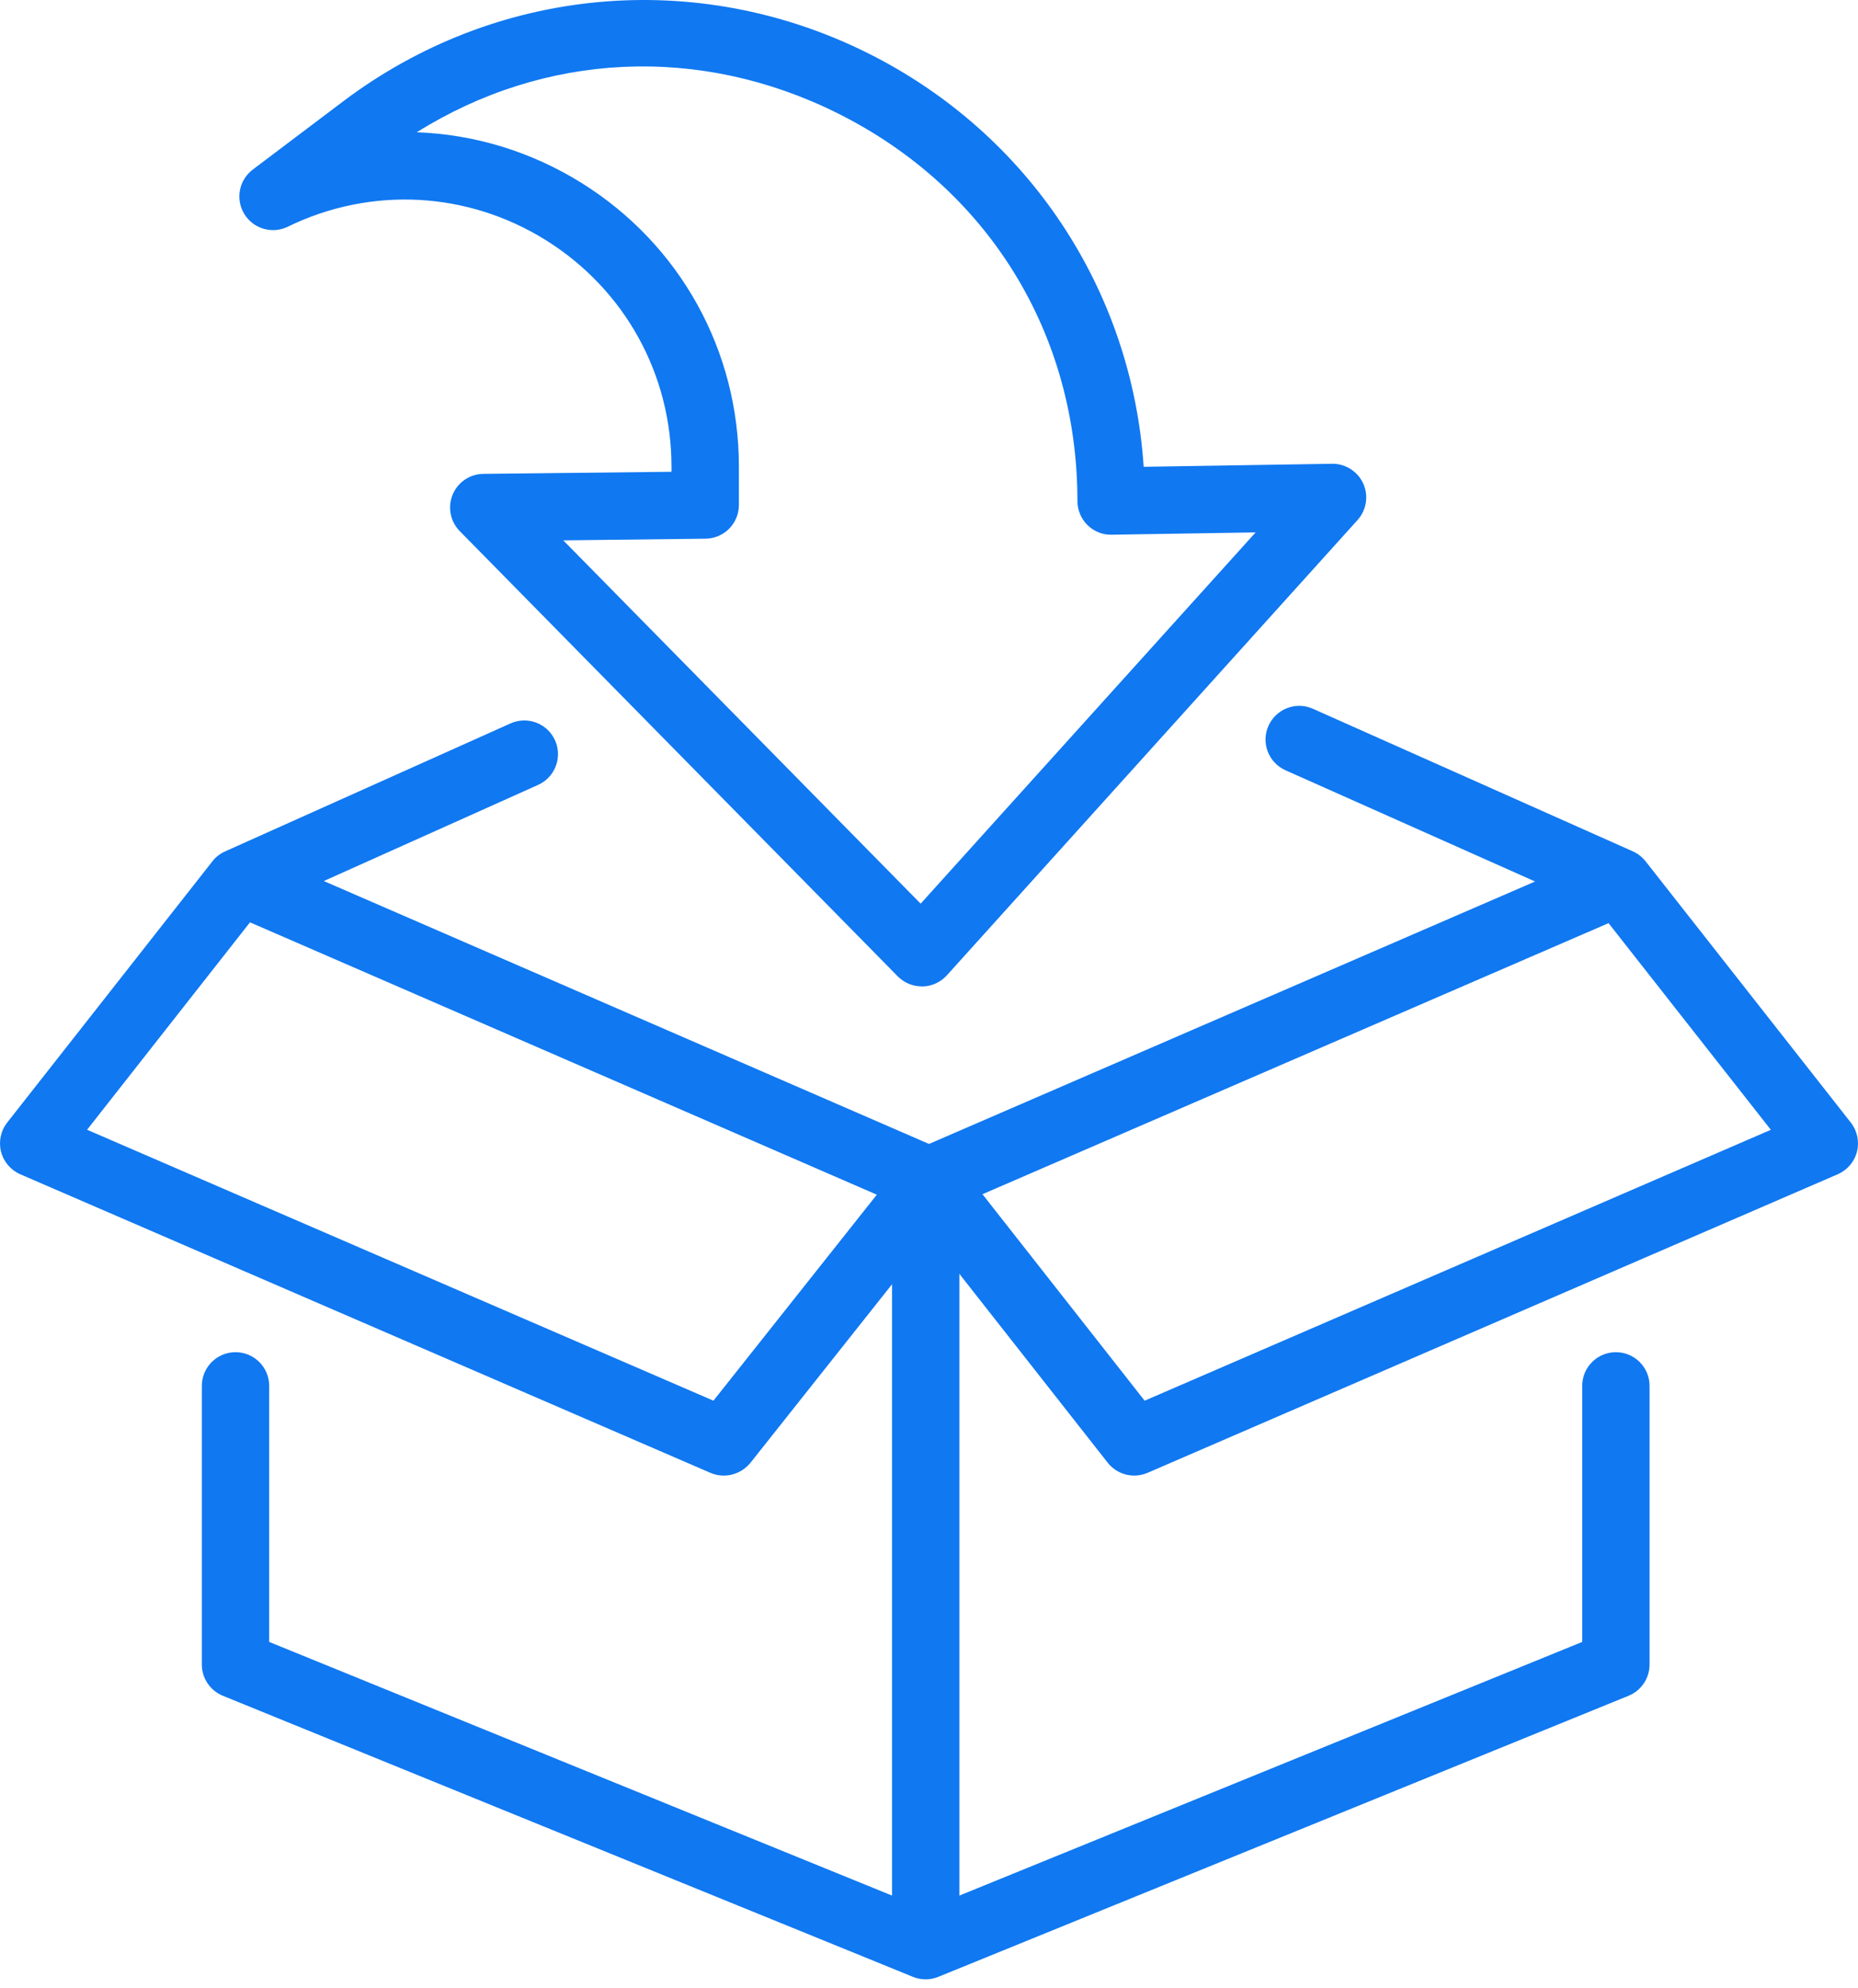
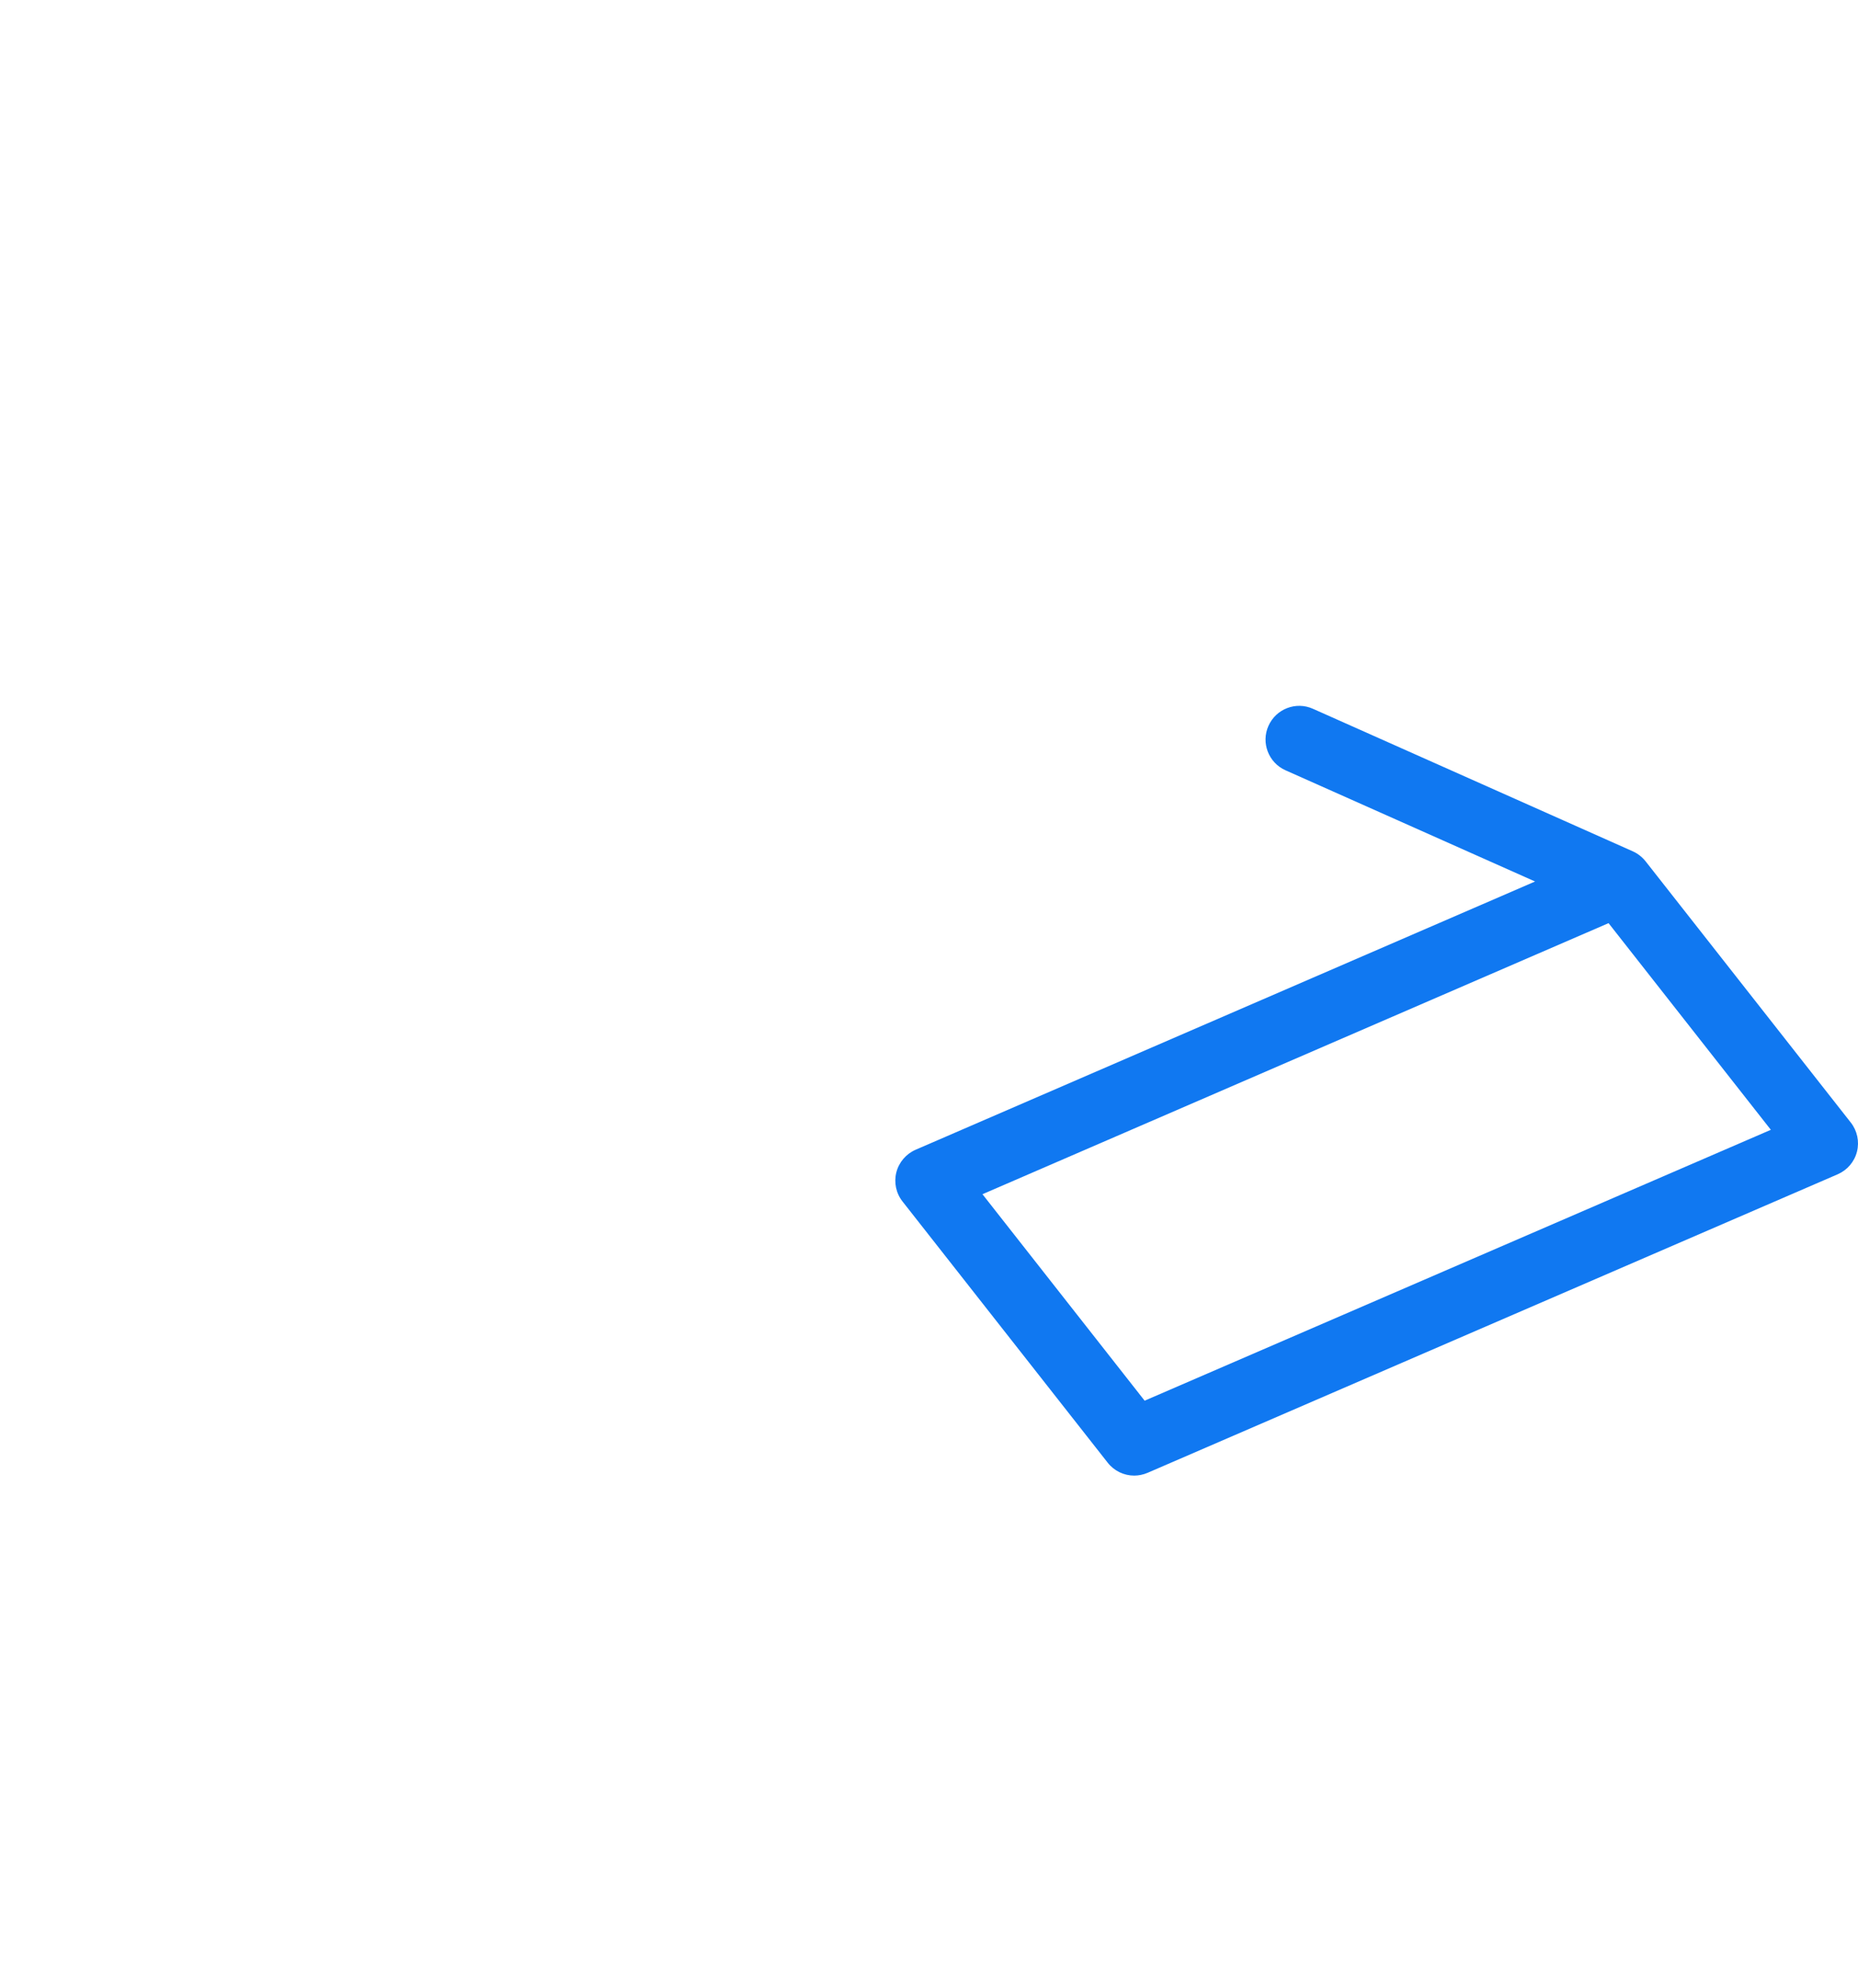
<svg xmlns="http://www.w3.org/2000/svg" width="216" height="231" viewBox="0 0 216 231" fill="none">
-   <path d="M107.616 230.029C107.115 230.029 106.614 229.935 106.137 229.739L25.899 197.07C24.428 196.467 23.465 195.034 23.465 193.445V161.057C23.465 158.897 25.218 157.143 27.379 157.143C29.54 157.143 31.294 158.897 31.294 161.057V190.815L107.616 221.887L183.939 190.815V161.057C183.939 158.897 185.693 157.143 187.854 157.143C190.014 157.143 191.768 158.897 191.768 161.057V193.445C191.768 195.034 190.805 196.467 189.333 197.07L109.096 229.732C108.618 229.927 108.117 230.029 107.616 230.029Z" fill="#1078F1" />
  <path d="M131.855 171.486C130.68 171.486 129.537 170.953 128.778 169.99L104.923 139.63C104.172 138.675 103.906 137.43 104.203 136.248C104.501 135.074 105.331 134.103 106.442 133.618L178.459 102.443L149.446 89.518C147.473 88.641 146.58 86.324 147.465 84.351C148.35 82.378 150.659 81.486 152.632 82.37L189.819 98.936C190.398 99.195 190.907 99.594 191.306 100.095L215.161 130.455C215.912 131.41 216.178 132.655 215.881 133.837C215.583 135.019 214.754 135.982 213.642 136.467L133.405 171.165C132.904 171.376 132.371 171.486 131.855 171.486ZM114.216 138.785L133.068 162.78L205.868 131.3L187.001 107.282L114.216 138.785Z" fill="#1078F1" />
-   <path d="M84.138 171.486C83.613 171.486 83.089 171.384 82.588 171.165L2.358 136.468C1.247 135.982 0.417 135.011 0.119 133.837C-0.178 132.663 0.088 131.41 0.839 130.455L24.694 100.095C25.085 99.594 25.594 99.203 26.173 98.944L59.352 84.069C61.325 83.185 63.642 84.069 64.527 86.042C65.411 88.015 64.527 90.332 62.554 91.217L37.643 102.389L109.574 133.626C110.56 134.056 111.327 134.87 111.695 135.88C112.063 136.89 112 138.01 111.515 138.973L111.124 139.756C111.006 139.998 110.857 140.225 110.693 140.437L87.23 170.014C86.447 170.961 85.312 171.486 84.138 171.486ZM10.124 131.293L82.94 162.78L101.933 138.84L29.062 107.188L10.124 131.293Z" fill="#1078F1" />
-   <path d="M107.616 227.861C105.455 227.861 103.701 226.108 103.701 223.947V137.204C103.701 135.043 105.455 133.29 107.616 133.29C109.776 133.29 111.53 135.043 111.53 137.204V223.947C111.53 226.108 109.776 227.861 107.616 227.861Z" fill="#1078F1" />
-   <path d="M107.154 114.633C106.105 114.633 105.103 114.21 104.367 113.466L53.449 61.726C52.345 60.606 52.024 58.939 52.619 57.49C53.214 56.042 54.623 55.087 56.197 55.071L78.063 54.829V54.234C78.063 43.469 72.614 33.636 63.486 27.929C54.357 22.222 43.123 21.634 33.454 26.348C31.646 27.232 29.454 26.59 28.405 24.876C27.348 23.153 27.778 20.922 29.383 19.709L39.874 11.794C57.606 -1.586 80.967 -3.746 100.852 6.157C119.54 15.466 131.58 33.652 132.958 54.249L154.855 53.897C156.374 53.866 157.838 54.774 158.48 56.191C159.122 57.608 158.864 59.275 157.822 60.434L110.075 113.349C109.354 114.147 108.329 114.617 107.256 114.641C107.209 114.633 107.186 114.633 107.154 114.633ZM65.482 62.798L107.029 105.019L145.97 61.874L129.224 62.141C128.167 62.172 127.165 61.749 126.413 61.013C125.67 60.278 125.255 59.267 125.255 58.218C125.255 38.701 114.827 21.862 97.361 13.156C81.312 5.163 63.344 6.055 48.454 15.371C55.132 15.614 61.732 17.595 67.642 21.282C79.08 28.43 85.899 40.745 85.899 54.226V58.688C85.899 60.833 84.169 62.579 82.024 62.603L65.482 62.798Z" fill="#1078F1" />
</svg>